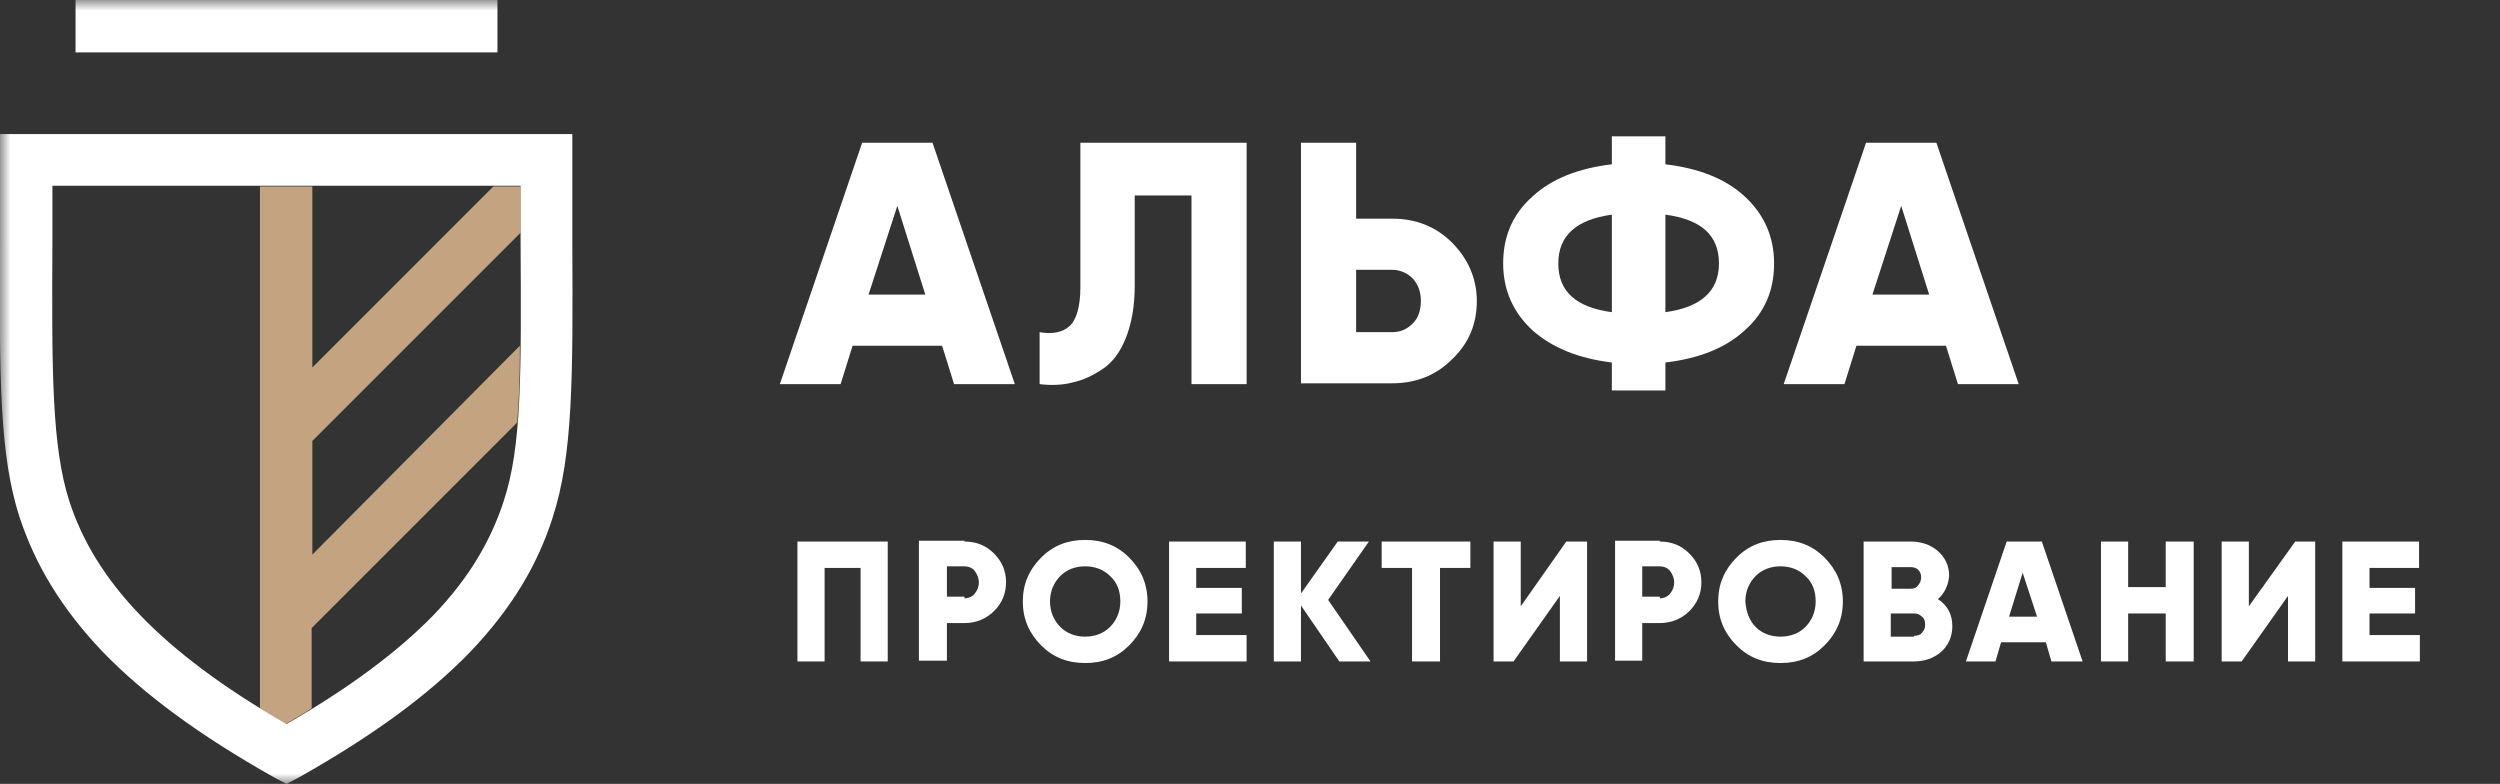
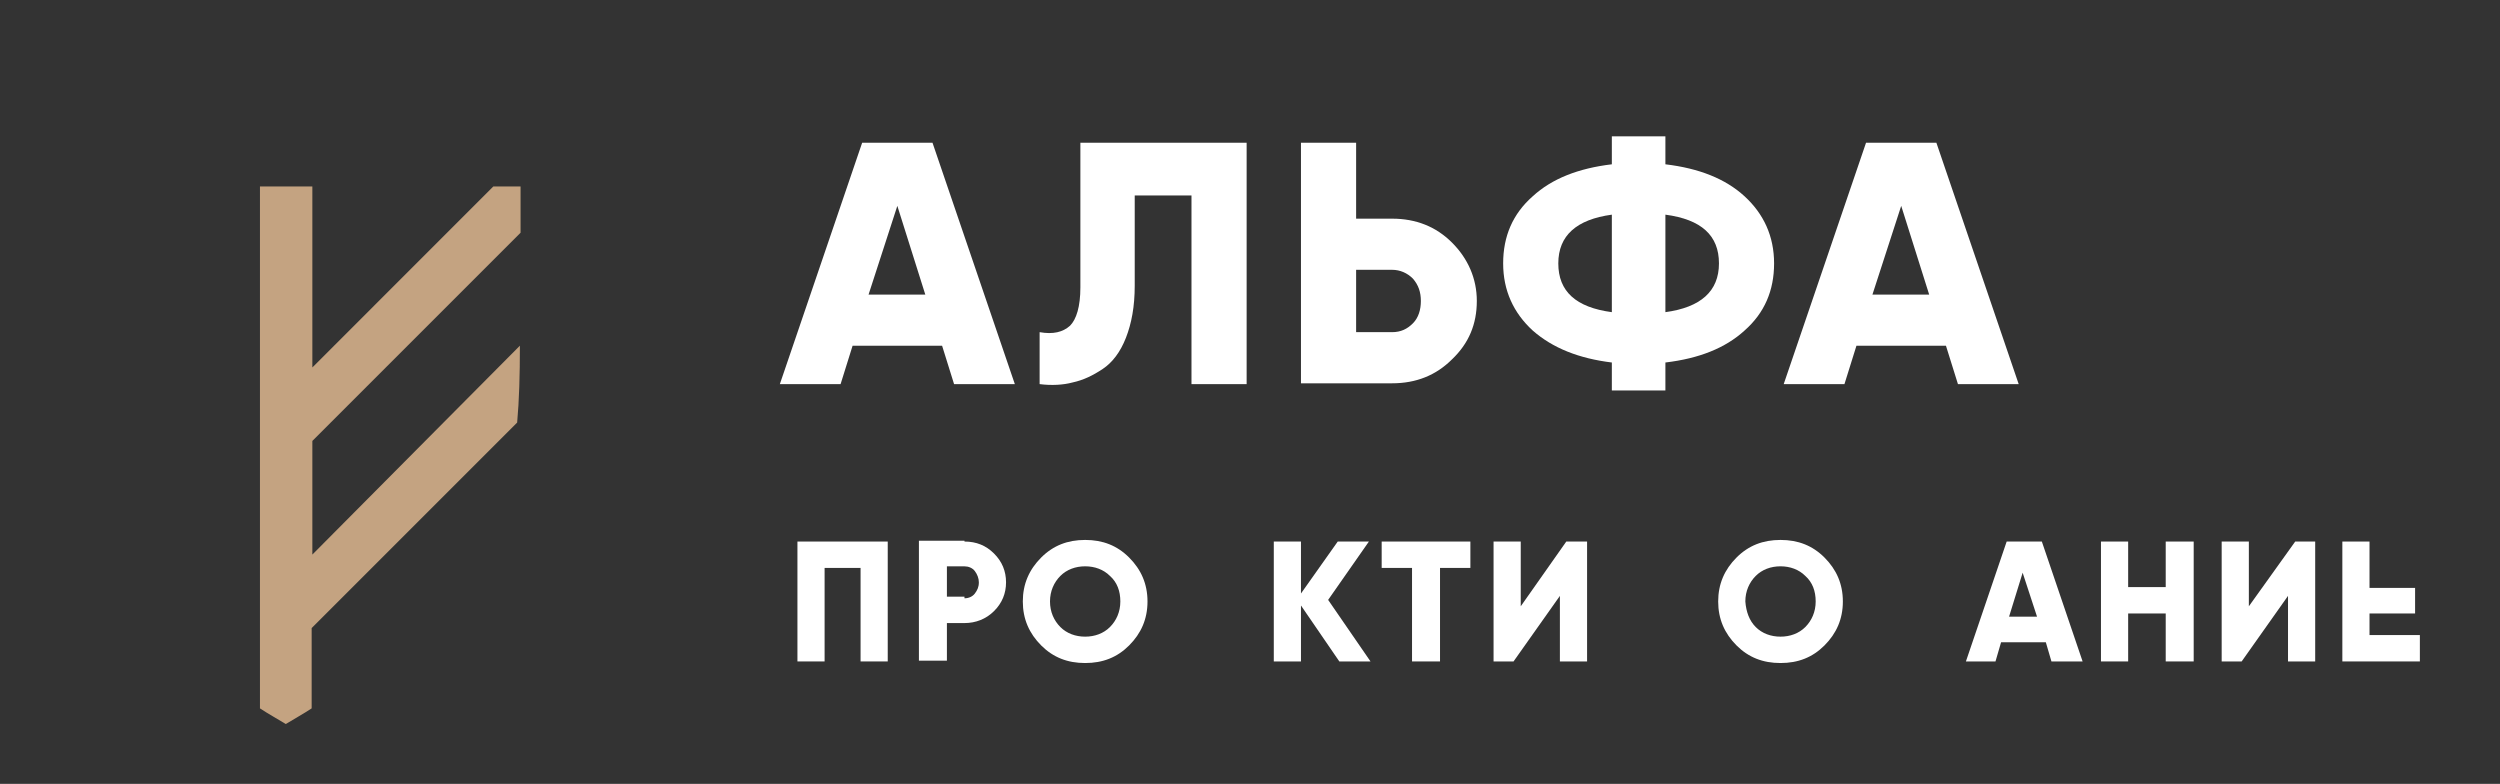
<svg xmlns="http://www.w3.org/2000/svg" width="118" height="37" viewBox="0 0 118 37" fill="none">
  <rect x="0" y="0" width="118" height="37" fill="#333333" stroke="none" />
  <mask id="mask0_151_12" style="mask-type:luminance" maskUnits="userSpaceOnUse" x="0" y="0" width="118" height="37">
    <path d="M117.435 0H0V37H117.435V0Z" fill="white" />
  </mask>
  <g mask="url(#mask0_151_12)">
    <path d="M41.901 25.561V31.22H40.619V26.806H38.921V31.22H37.639V25.561H41.901Z" fill="white" />
    <path d="M45.523 28.24C45.712 28.24 45.901 28.164 46.014 28.013C46.127 27.862 46.202 27.711 46.202 27.485C46.202 27.297 46.127 27.108 46.014 26.957C45.901 26.806 45.712 26.731 45.523 26.731H44.694V28.164H45.523V28.24ZM45.523 25.561C46.089 25.561 46.542 25.75 46.919 26.127C47.297 26.504 47.485 26.957 47.485 27.485C47.485 28.013 47.297 28.466 46.919 28.843C46.542 29.22 46.051 29.409 45.523 29.409H44.694V31.182H43.373V25.523H45.523V25.561Z" fill="white" />
    <path d="M50.05 29.597C50.352 29.899 50.767 30.05 51.22 30.05C51.672 30.05 52.087 29.899 52.389 29.597C52.691 29.295 52.88 28.881 52.88 28.39C52.88 27.9 52.729 27.485 52.389 27.183C52.087 26.881 51.672 26.73 51.22 26.73C50.767 26.73 50.352 26.881 50.05 27.183C49.748 27.485 49.56 27.9 49.56 28.39C49.56 28.881 49.748 29.295 50.05 29.597ZM53.294 30.465C52.729 31.031 52.05 31.295 51.22 31.295C50.39 31.295 49.711 31.031 49.145 30.465C48.579 29.899 48.277 29.22 48.277 28.39C48.277 27.56 48.579 26.881 49.145 26.315C49.711 25.749 50.39 25.485 51.22 25.485C52.05 25.485 52.729 25.749 53.294 26.315C53.861 26.881 54.162 27.56 54.162 28.39C54.162 29.22 53.861 29.899 53.294 30.465Z" fill="white" />
-     <path d="M56.462 29.975H58.839V31.22H55.18V25.561H58.801V26.806H56.462V27.749H58.613V28.956H56.462V29.975Z" fill="white" />
    <path d="M64.688 31.22H63.216L61.406 28.579V31.22H60.123V25.561H61.406V28.013L63.141 25.561H64.612L62.688 28.315L64.688 31.22Z" fill="white" />
    <path d="M69.402 25.561V26.806H67.969V31.22H66.648V26.806H65.215V25.561H69.402Z" fill="white" />
    <path d="M73.627 31.22V28.126L71.439 31.22H70.496V25.561H71.779V28.617L73.929 25.561H74.91V31.22H73.627Z" fill="white" />
-     <path d="M78.343 28.24C78.531 28.24 78.72 28.164 78.833 28.013C78.947 27.862 79.022 27.711 79.022 27.485C79.022 27.297 78.947 27.108 78.833 26.957C78.72 26.806 78.531 26.731 78.343 26.731H77.513V28.164H78.343V28.24ZM78.343 25.561C78.909 25.561 79.362 25.75 79.739 26.127C80.116 26.504 80.305 26.957 80.305 27.485C80.305 28.013 80.116 28.466 79.739 28.843C79.362 29.22 78.871 29.409 78.343 29.409H77.513V31.182H76.231V25.523H78.343V25.561Z" fill="white" />
    <path d="M82.871 29.597C83.173 29.899 83.587 30.05 84.04 30.05C84.493 30.05 84.908 29.899 85.21 29.597C85.511 29.295 85.7 28.881 85.7 28.39C85.7 27.9 85.549 27.485 85.21 27.183C84.908 26.881 84.493 26.73 84.04 26.73C83.587 26.73 83.173 26.881 82.871 27.183C82.569 27.485 82.38 27.9 82.38 28.39C82.418 28.881 82.569 29.295 82.871 29.597ZM86.115 30.465C85.549 31.031 84.87 31.295 84.04 31.295C83.21 31.295 82.531 31.031 81.965 30.465C81.399 29.899 81.098 29.22 81.098 28.39C81.098 27.56 81.399 26.881 81.965 26.315C82.531 25.749 83.21 25.485 84.04 25.485C84.87 25.485 85.549 25.749 86.115 26.315C86.681 26.881 86.983 27.56 86.983 28.39C86.983 29.22 86.681 29.899 86.115 30.465Z" fill="white" />
-     <path d="M90.339 30.012C90.49 30.012 90.641 29.975 90.716 29.862C90.83 29.748 90.867 29.635 90.867 29.484C90.867 29.333 90.83 29.183 90.716 29.107C90.603 28.994 90.49 28.956 90.339 28.956H89.245V30.05H90.339V30.012ZM90.188 26.768H89.283V27.787H90.188C90.339 27.787 90.453 27.749 90.528 27.636C90.603 27.56 90.679 27.409 90.679 27.259C90.679 27.108 90.641 26.994 90.528 26.881C90.453 26.806 90.302 26.768 90.188 26.768ZM91.471 28.277C91.924 28.579 92.15 28.994 92.15 29.56C92.15 30.05 91.962 30.465 91.622 30.767C91.282 31.069 90.83 31.22 90.339 31.22H87.963V25.561H90.188C90.679 25.561 91.132 25.712 91.471 26.014C91.811 26.316 91.999 26.693 91.999 27.183C91.962 27.636 91.773 28.013 91.471 28.277Z" fill="white" />
    <path d="M94.828 29.107H96.148L95.469 27.032L94.828 29.107ZM96.828 31.22L96.563 30.314H94.451L94.187 31.22H92.791L94.715 25.561H96.375L98.299 31.22H96.828Z" fill="white" />
    <path d="M102.222 25.561H103.542V31.22H102.222V28.956H100.449V31.22H99.166V25.561H100.449V27.711H102.222V25.561Z" fill="white" />
    <path d="M107.994 31.22V28.126L105.806 31.22H104.863V25.561H106.146V28.617L108.334 25.561H109.277V31.22H107.994Z" fill="white" />
-     <path d="M111.841 29.975H114.218V31.22H110.559V25.561H114.18V26.806H111.841V27.749H113.992V28.956H111.841V29.975Z" fill="white" />
+     <path d="M111.841 29.975H114.218V31.22H110.559V25.561H114.18H111.841V27.749H113.992V28.956H111.841V29.975Z" fill="white" />
    <path d="M40.996 13.904H43.674L42.354 9.717L40.996 13.904ZM45.032 18.13L44.467 16.319H40.242L39.676 18.13H36.809L40.694 6.737H44.014L47.9 18.13H45.032Z" fill="white" />
    <path d="M49.07 18.13V15.678C49.712 15.791 50.164 15.678 50.504 15.376C50.806 15.074 50.994 14.47 50.994 13.565V6.737H58.841V18.13H56.238V9.227H53.559V13.489C53.559 14.47 53.409 15.262 53.145 15.941C52.88 16.621 52.503 17.111 52.051 17.413C51.598 17.715 51.145 17.941 50.617 18.054C50.202 18.167 49.636 18.205 49.07 18.13Z" fill="white" />
    <path d="M65.707 15.678C66.122 15.678 66.424 15.527 66.688 15.262C66.952 14.998 67.065 14.621 67.065 14.206C67.065 13.791 66.952 13.452 66.688 13.15C66.424 12.886 66.084 12.735 65.707 12.735H64.009V15.678H65.707ZM65.707 10.321C66.838 10.321 67.782 10.698 68.536 11.452C69.291 12.207 69.706 13.15 69.706 14.206C69.706 15.3 69.328 16.206 68.536 16.96C67.782 17.715 66.838 18.092 65.707 18.092H61.406V6.737H64.009V10.321H65.707Z" fill="white" />
    <path d="M78.607 14.734C80.267 14.508 81.135 13.753 81.135 12.433C81.135 11.112 80.305 10.358 78.607 10.132V14.734ZM76.079 10.132C74.42 10.358 73.552 11.112 73.552 12.433C73.552 13.753 74.382 14.508 76.079 14.734V10.132ZM82.342 9.264C83.247 10.094 83.737 11.15 83.737 12.433C83.737 13.715 83.285 14.772 82.342 15.602C81.436 16.431 80.191 16.922 78.607 17.11V18.431H76.079V17.11C74.533 16.922 73.288 16.431 72.345 15.602C71.439 14.772 70.949 13.715 70.949 12.433C70.949 11.15 71.402 10.094 72.345 9.264C73.25 8.434 74.495 7.944 76.079 7.755V6.435H78.607V7.755C80.191 7.944 81.436 8.434 82.342 9.264Z" fill="white" />
    <path d="M88.379 13.904H91.057L89.737 9.717L88.379 13.904ZM92.415 18.13L91.849 16.319H87.624L87.058 18.13H84.191L88.077 6.737H91.397L95.282 18.13H92.415Z" fill="white" />
    <path fill-rule="evenodd" clip-rule="evenodd" d="M14.743 20.812L24.571 10.984V8.8H23.286L14.743 17.344V8.8H12.27V33.435C12.655 33.692 13.072 33.917 13.49 34.174C13.908 33.917 14.325 33.692 14.71 33.435V29.645L24.41 19.945C24.506 18.885 24.539 17.697 24.539 16.316L14.743 26.176V20.812Z" fill="#C4A381" />
-     <path fill-rule="evenodd" clip-rule="evenodd" d="M22.195 30.769C20.268 32.76 17.666 34.688 14.133 36.679L13.523 37L12.913 36.679C9.38 34.688 6.778 32.76 4.851 30.769C2.892 28.714 1.671 26.658 0.933 24.442C-0.031 21.487 -0.031 17.858 0.001 11.37C0.001 10.727 0.001 10.053 0.001 7.548V6.327H27.013V7.548C27.013 10.053 27.013 10.727 27.013 11.37C27.045 17.858 27.045 21.487 26.081 24.442C25.375 26.658 24.154 28.714 22.195 30.769ZM13.523 34.174C16.542 32.439 18.79 30.737 20.428 29.067C22.131 27.3 23.159 25.534 23.769 23.671C24.636 21.069 24.604 17.601 24.572 11.37V8.768H2.474V11.37C2.442 17.569 2.442 21.069 3.277 23.671C3.888 25.534 4.948 27.3 6.618 29.035C8.256 30.737 10.504 32.439 13.523 34.174ZM3.566 2.473H23.48V0H3.566V2.473Z" fill="white" />
  </g>
</svg>